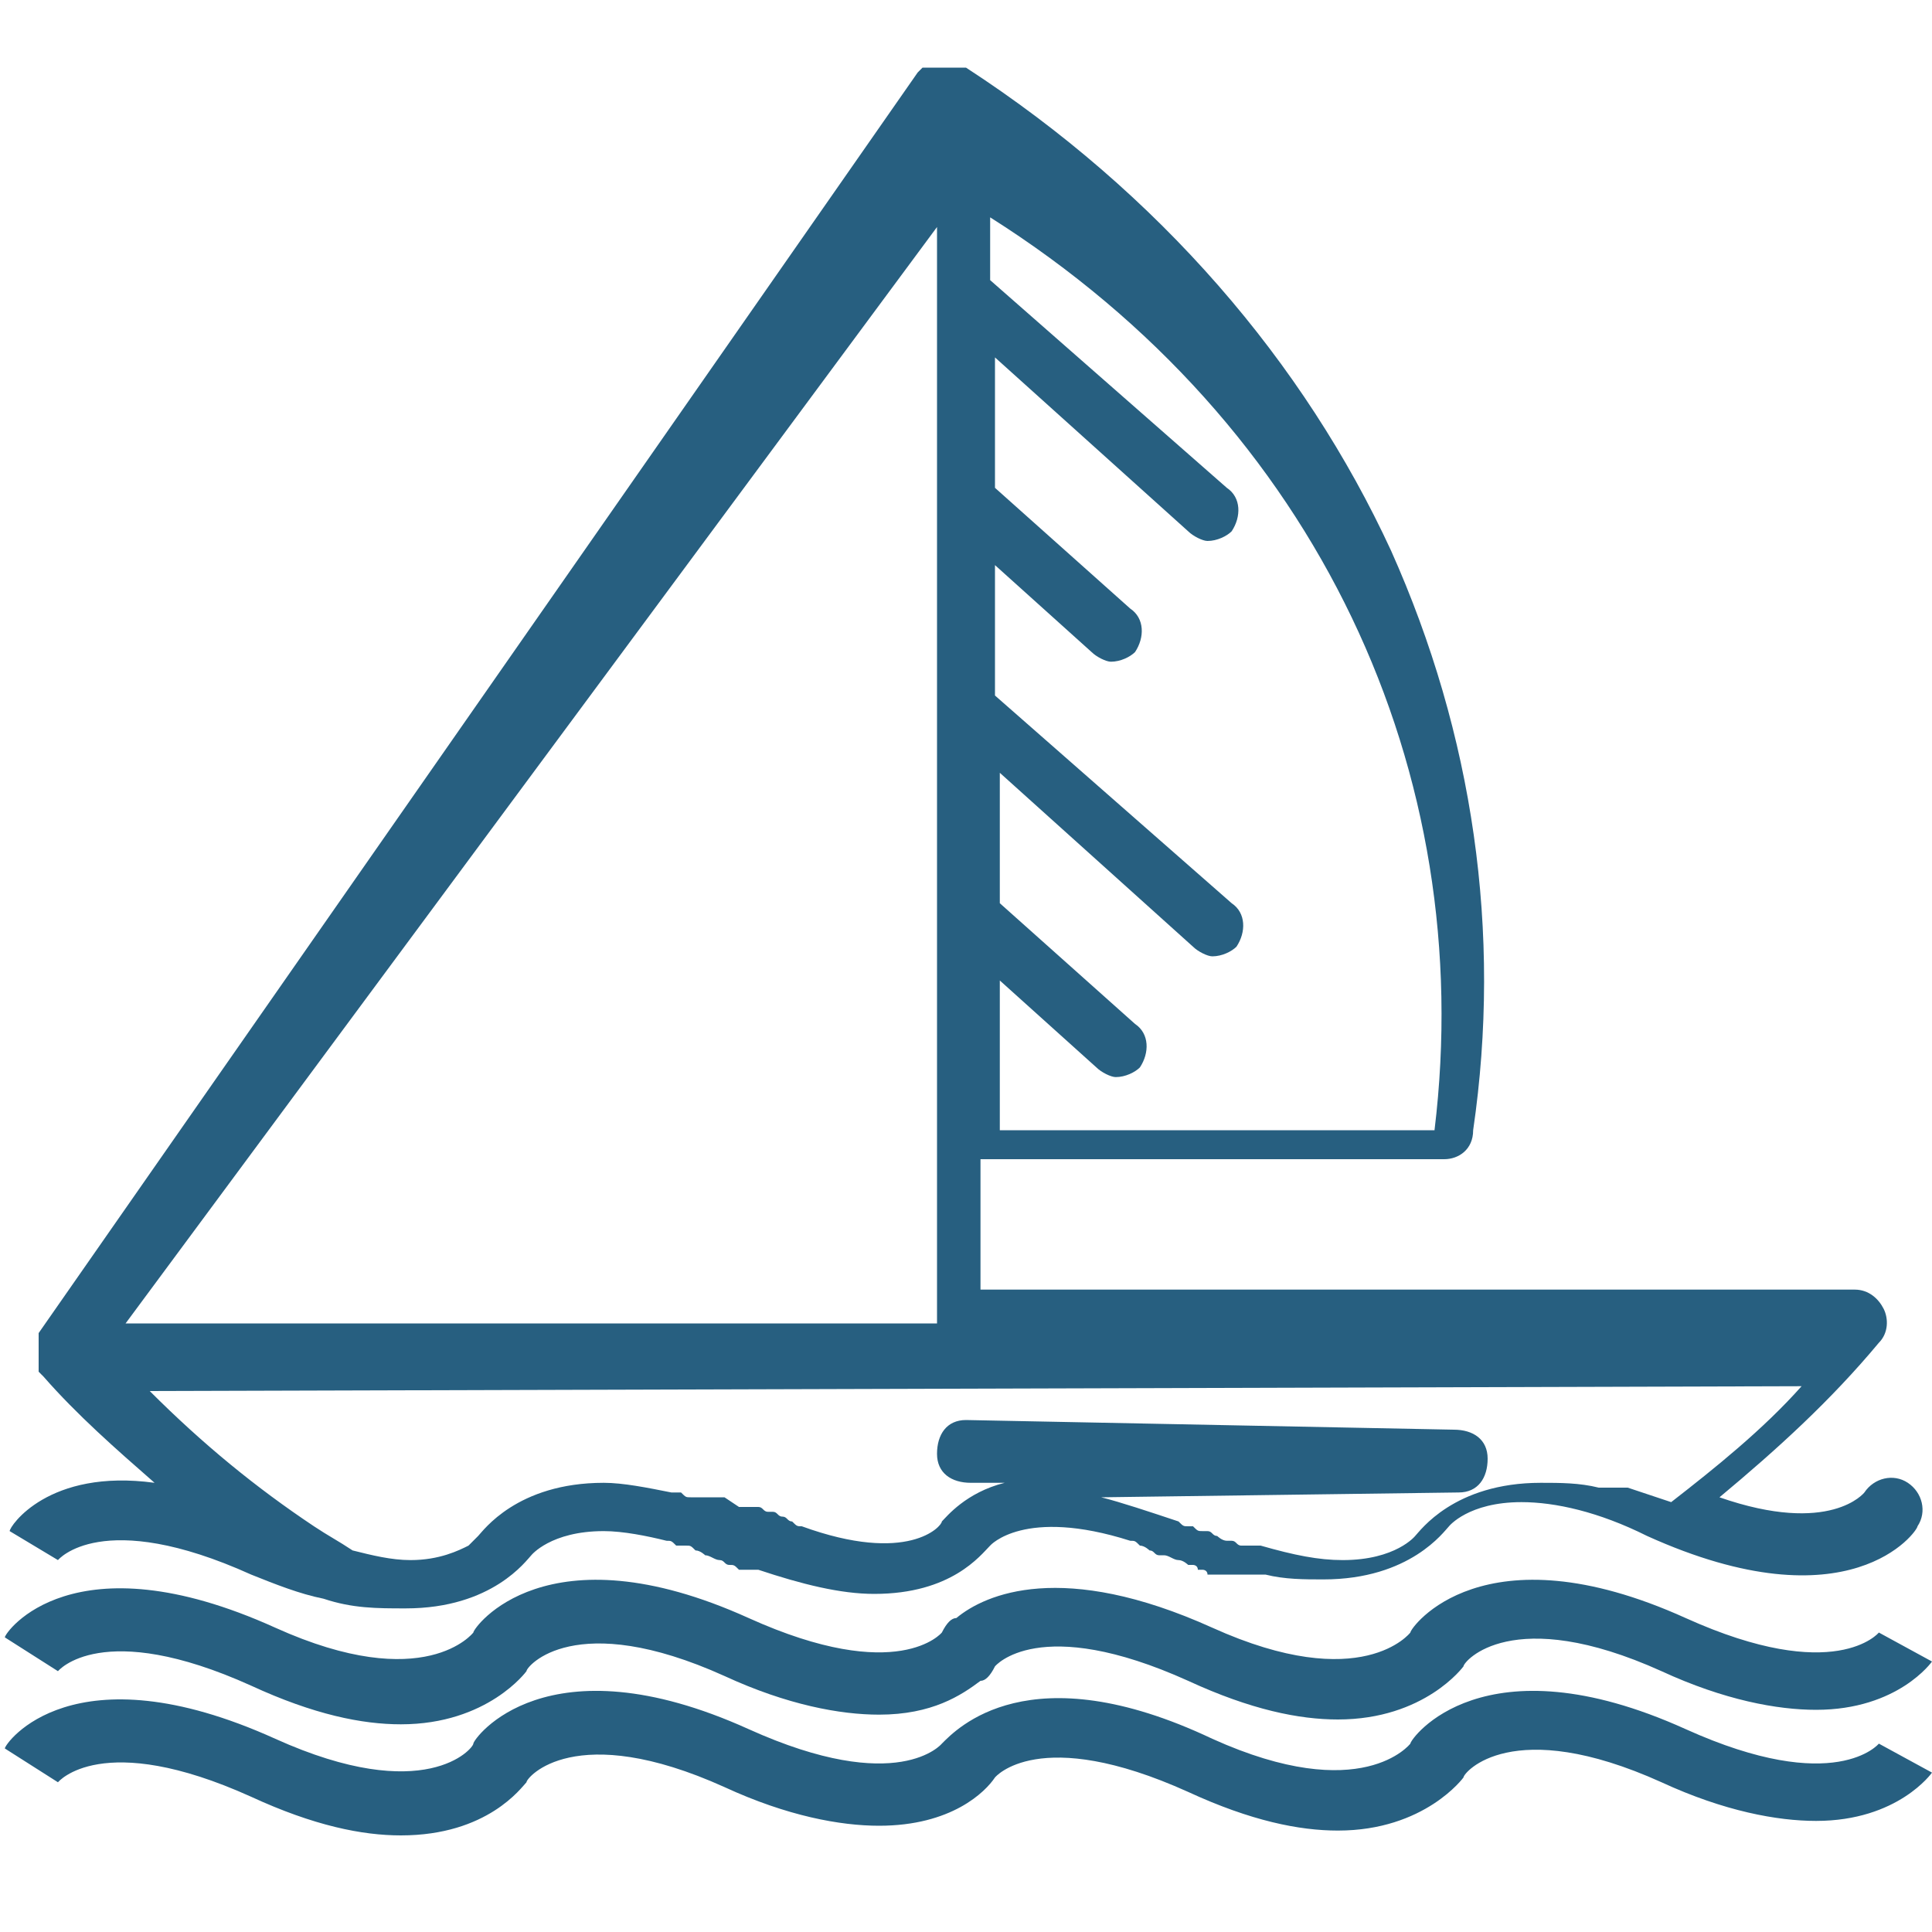
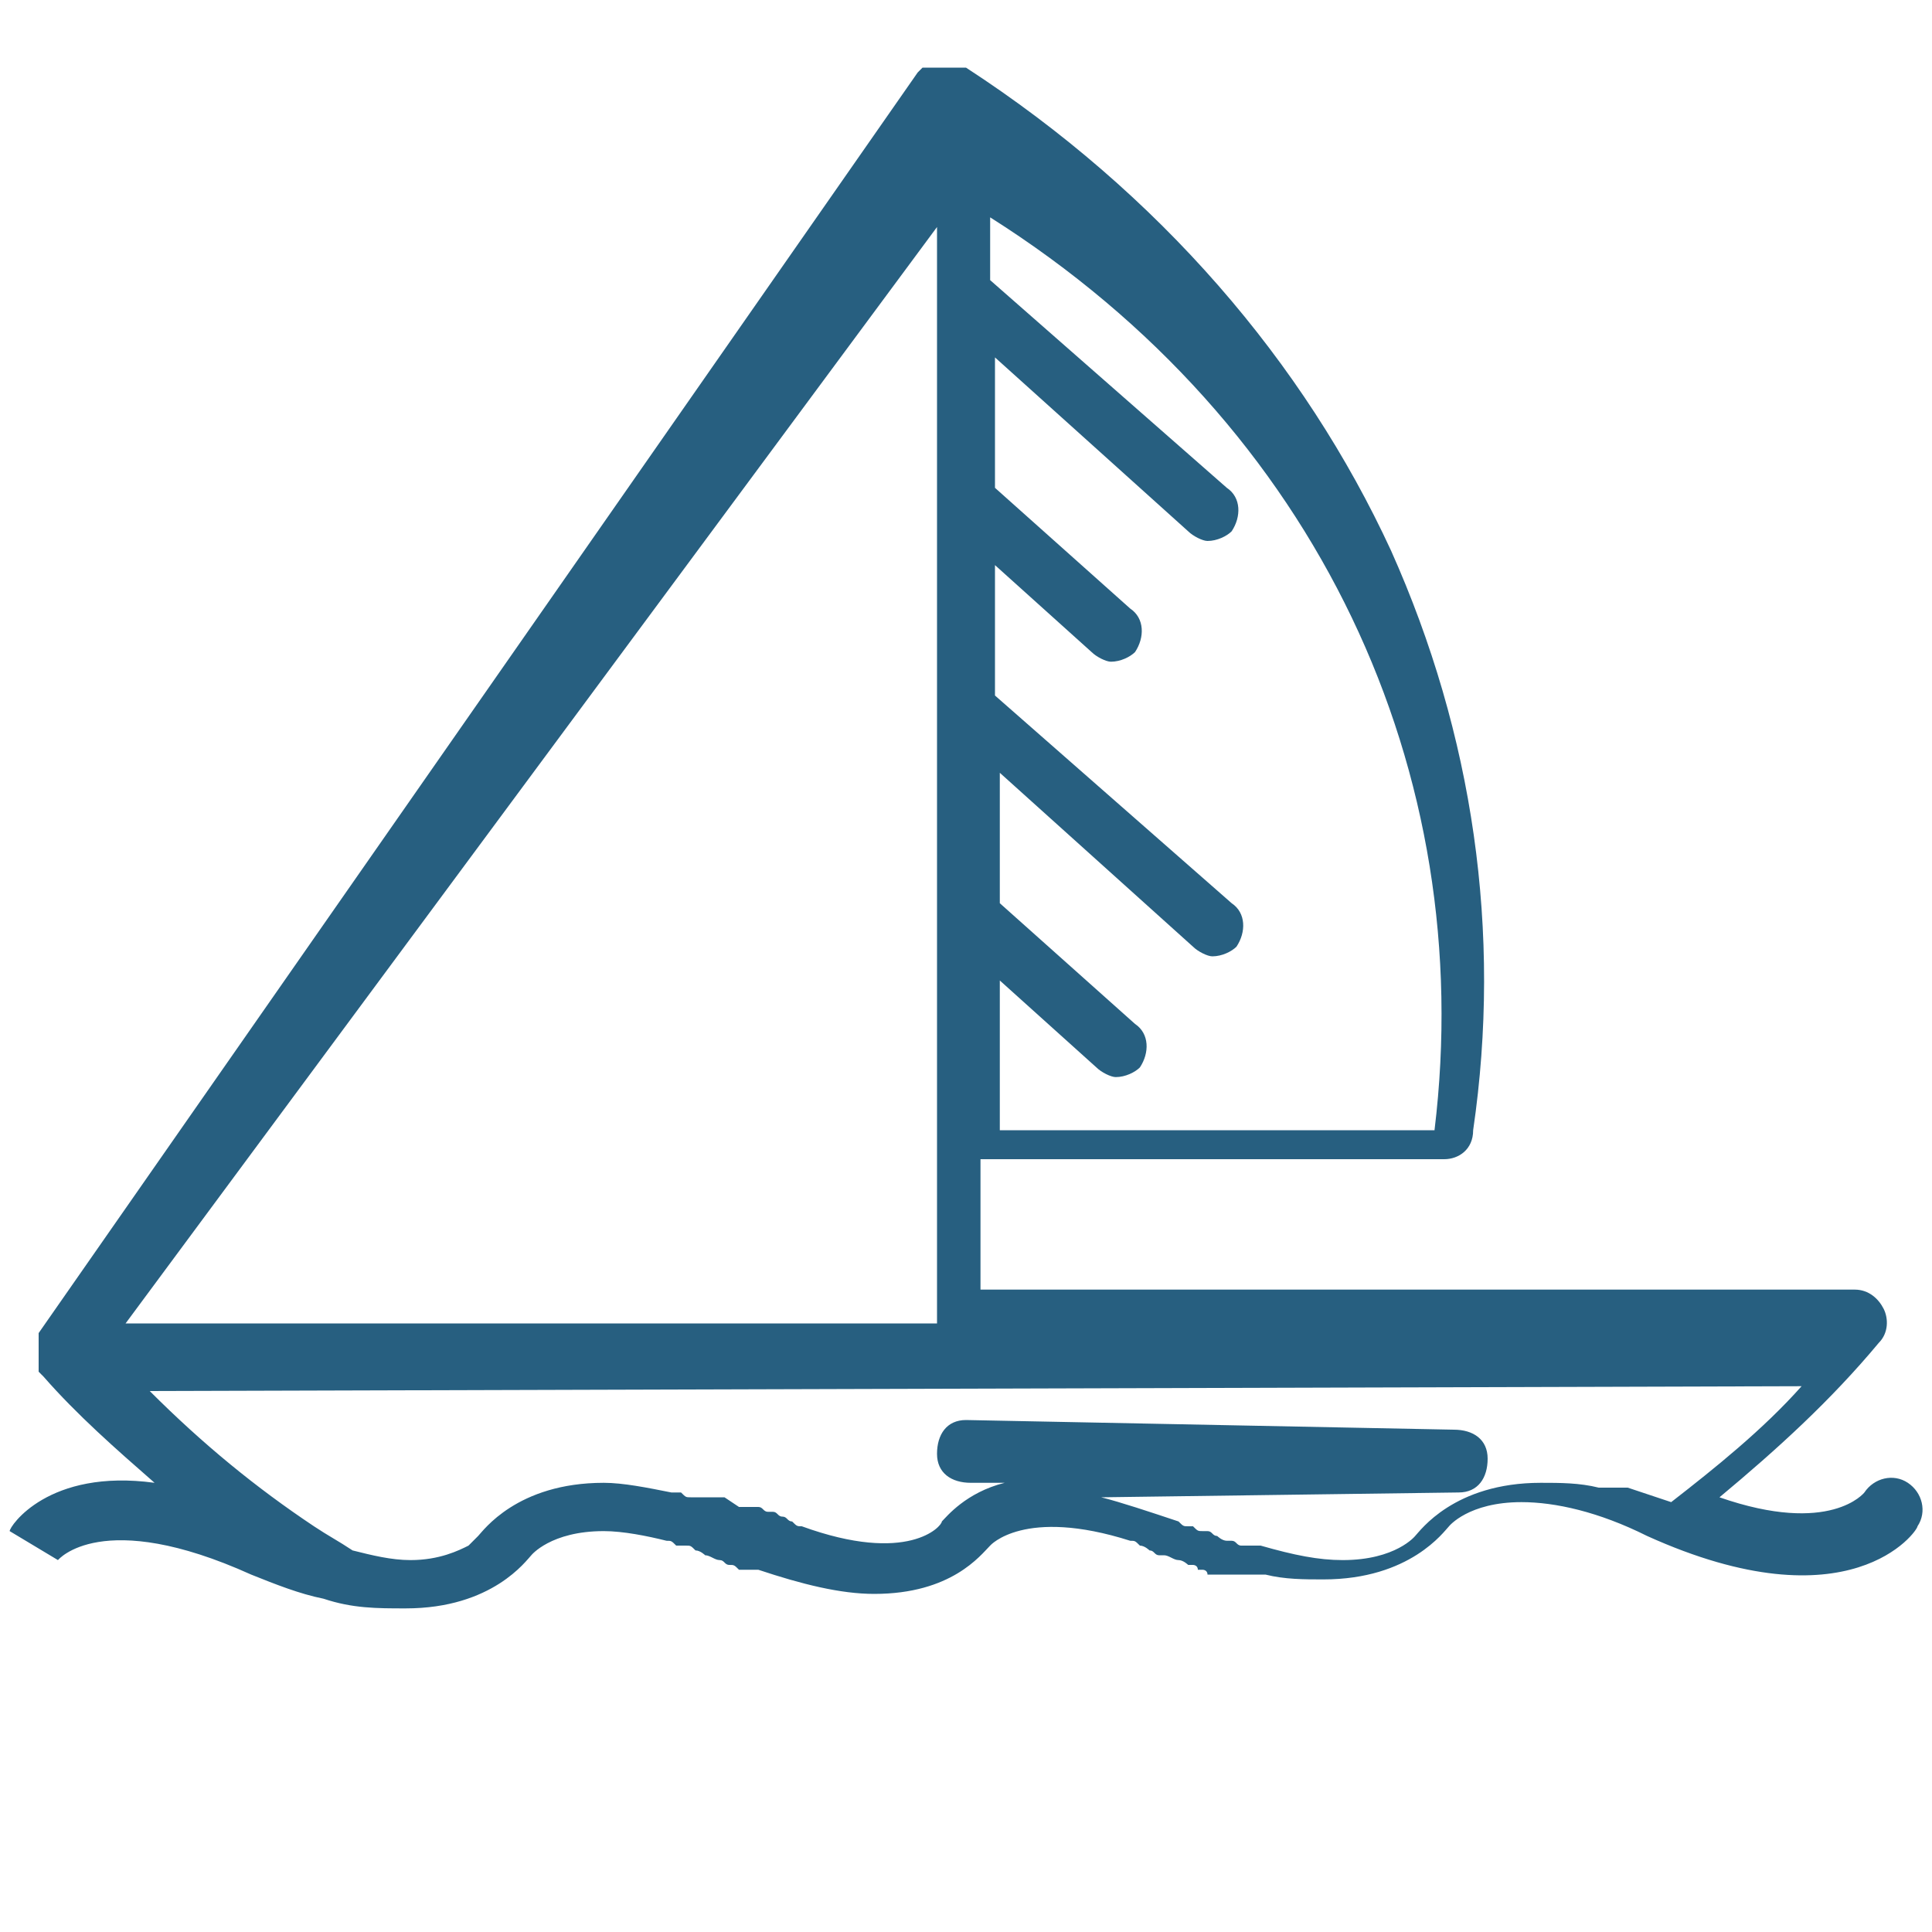
<svg xmlns="http://www.w3.org/2000/svg" version="1.1" width="40" height="40" x="0px" y="0px" viewBox="0 0 40 40" style="enable-background:new 0 0 40 40;" xml:space="preserve">
  <style type="text/css">
	.st0{fill:#275F80;}
</style>
  <g>
    <path class="st0" d="M1.2,32.3c0,0,0.9-1.1,4,0.3c0.5,0.2,1,0.4,1.5,0.5l0,0c0.6,0.2,1.1,0.2,1.7,0.2c1.8,0,2.5-1,2.6-1.1   c0,0,0.4-0.5,1.5-0.5c0.4,0,0.9,0.1,1.3,0.2l0,0c0.1,0,0.1,0,0.2,0.1h0.1h0.1c0.1,0,0.1,0,0.2,0.1l0,0c0.1,0,0.2,0.1,0.2,0.1l0,0   c0.1,0,0.2,0.1,0.3,0.1s0.1,0.1,0.2,0.1l0,0c0.1,0,0.1,0,0.2,0.1c0,0,0,0,0.1,0h0.1h0.1c0,0,0,0,0.1,0c0.9,0.3,1.7,0.5,2.4,0.5   c1.6,0,2.2-0.8,2.4-1c0,0,0.7-0.8,2.9-0.1l0,0c0.1,0,0.1,0,0.2,0.1l0,0c0.1,0,0.2,0.1,0.2,0.1l0,0c0.1,0,0.1,0.1,0.2,0.1   c0,0,0,0,0.1,0s0.2,0.1,0.3,0.1s0.2,0.1,0.2,0.1h0.1c0,0,0.1,0,0.1,0.1h0.1c0,0,0.1,0,0.1,0.1h0.1h0.1h0.1h0.1c0,0,0,0,0.1,0h0.1   c0,0,0,0,0.1,0s0.1,0,0.1,0l0,0c0.1,0,0.1,0,0.2,0l0,0c0.1,0,0.1,0,0.2,0l0,0c0.4,0.1,0.8,0.1,1.2,0.1c1.8,0,2.5-1,2.6-1.1l0,0   c0,0,0.4-0.5,1.5-0.5c0.7,0,1.6,0.2,2.6,0.7l0,0c4.2,1.9,5.6-0.1,5.6-0.2c0.2-0.3,0.1-0.7-0.2-0.9s-0.7-0.1-0.9,0.2   c0,0-0.7,0.9-3,0.1c1.2-1,2.3-2,3.3-3.2c0.2-0.2,0.2-0.5,0.1-0.7c-0.1-0.2-0.3-0.4-0.6-0.4H20.3V24h9.6c0.3,0,0.6-0.2,0.6-0.6   c0.6-4.1,0-8.2-1.7-12C27,7.5,24,4,20,1.4l0,0c0,0,0,0-0.1,0l0,0c0,0,0,0-0.1,0l0,0c0,0,0,0-0.1,0l0,0c0,0,0,0-0.1,0l0,0h-0.1l0,0   c0,0,0,0-0.1,0l0,0h-0.1l0,0c0,0,0,0-0.1,0l0,0l0,0c0,0,0,0-0.1,0l0,0c0,0,0,0-0.1,0.1l0,0l0,0l0,0l0,0L0.8,27.6l0,0l0,0v0.1l0,0   l0,0c0,0,0,0,0,0.1l0,0v0.1l0,0c0,0,0,0,0,0.1l0,0v0.1l0,0c0,0,0,0,0,0.1l0,0v0.1l0,0c0,0,0,0,0,0.1l0,0c0,0,0,0,0.1,0.1l0,0   c0.7,0.8,1.5,1.5,2.3,2.2c-2.2-0.3-3,0.9-3,1L1.2,32.3L1.2,32.3L1.2,32.3z M2.6,27.4L19.4,4.7v22.7H2.6z M29.7,23.4h-9v-3.1l2,1.8   c0.1,0.1,0.3,0.2,0.4,0.2c0.2,0,0.4-0.1,0.5-0.2c0.2-0.3,0.2-0.7-0.1-0.9l-2.8-2.5V16l4,3.6c0.1,0.1,0.3,0.2,0.4,0.2   c0.2,0,0.4-0.1,0.5-0.2c0.2-0.3,0.2-0.7-0.1-0.9l-4.9-4.3v-2.7l2,1.8c0.1,0.1,0.3,0.2,0.4,0.2c0.2,0,0.4-0.1,0.5-0.2   c0.2-0.3,0.2-0.7-0.1-0.9l-2.8-2.5V7.4l4,3.6c0.1,0.1,0.3,0.2,0.4,0.2c0.2,0,0.4-0.1,0.5-0.2c0.2-0.3,0.2-0.7-0.1-0.9l-4.9-4.3V4.5   C27.3,8.8,30.6,16,29.7,23.4L29.7,23.4z M37.3,28.7c-0.8,0.9-1.8,1.7-2.7,2.4c-0.3-0.1-0.6-0.2-0.9-0.3l0,0h-0.1c0,0,0,0-0.1,0   h-0.1h-0.1c0,0,0,0-0.1,0h-0.1l0,0c-0.4-0.1-0.8-0.1-1.2-0.1c-1.8,0-2.5,1-2.6,1.1l0,0c0,0-0.4,0.5-1.5,0.5c-0.5,0-1-0.1-1.7-0.3   c0,0,0,0-0.1,0h-0.1h-0.1h-0.1c-0.1,0-0.1-0.1-0.2-0.1c0,0,0,0-0.1,0s-0.2-0.1-0.2-0.1l0,0l0,0c-0.1,0-0.1-0.1-0.2-0.1   c0,0,0,0-0.1,0s-0.1,0-0.2-0.1c0,0,0,0-0.1,0s-0.1,0-0.2-0.1l0,0c-0.6-0.2-1.2-0.4-1.6-0.5l7.4-0.1c0.4,0,0.6-0.3,0.6-0.7   s-0.3-0.6-0.7-0.6L20,29.4c-0.4,0-0.6,0.3-0.6,0.7s0.3,0.6,0.7,0.6l0,0h0.7c-0.8,0.2-1.2,0.7-1.3,0.8l0,0c0,0.1-0.7,0.9-2.9,0.1   l0,0c-0.1,0-0.1,0-0.2-0.1l0,0c-0.1,0-0.1-0.1-0.2-0.1l0,0c-0.1,0-0.1-0.1-0.2-0.1h-0.1c-0.1,0-0.1-0.1-0.2-0.1l0,0h-0.1h-0.1h-0.1   h-0.1L15,31h-0.1h-0.1h-0.1h-0.1h-0.1h-0.1h-0.1c-0.1,0-0.1,0-0.2-0.1l0,0H14l0,0h-0.1l0,0c-0.5-0.1-1-0.2-1.4-0.2   c-1.8,0-2.5,1-2.6,1.1c0,0-0.1,0.1-0.2,0.2l0,0l0,0c-0.2,0.1-0.6,0.3-1.2,0.3c-0.4,0-0.8-0.1-1.2-0.2c-0.3-0.2-0.5-0.3-0.8-0.5   c-1.2-0.8-2.3-1.7-3.4-2.8L37.3,28.7z" />
-     <path class="st0" d="M38.9,33.8c0,0-0.9,1.1-4-0.3c-4.2-1.9-5.7,0.2-5.7,0.3l0,0c0,0-1,1.3-4.1-0.1c-3.1-1.4-4.7-0.7-5.3-0.2   c-0.1,0-0.2,0.1-0.3,0.3c0,0-0.9,1.1-4-0.3c-4.2-1.9-5.7,0.2-5.7,0.3l0,0c0,0-1,1.3-4.1-0.1c-4.2-1.9-5.6,0.1-5.6,0.2l1.1,0.7l0,0   c0,0,0.9-1.1,4,0.3c1.3,0.6,2.3,0.8,3.1,0.8c1.8,0,2.6-1.1,2.6-1.1l0,0c0-0.1,1-1.3,4.1,0.1c1.3,0.6,2.4,0.8,3.2,0.8   c1.1,0,1.7-0.4,2.1-0.7c0.1,0,0.2-0.1,0.3-0.3c0,0,0.9-1.1,4,0.3c1.3,0.6,2.3,0.8,3.1,0.8c1.8,0,2.6-1.1,2.6-1.1l0,0   c0-0.1,1-1.3,4.1,0.1c1.3,0.6,2.4,0.8,3.2,0.8c1.7,0,2.4-1,2.4-1L38.9,33.8L38.9,33.8L38.9,33.8z" />
-     <path class="st0" d="M38.9,36.1c0,0-0.9,1.1-4-0.3c-4.2-1.9-5.7,0.2-5.7,0.3c0,0-1,1.3-4.1-0.1c-3.8-1.8-5.3-0.2-5.6,0.1l0,0l0,0   c0,0-0.9,1.1-4-0.3c-4.2-1.9-5.7,0.2-5.7,0.3l0.5,0.4l-0.5-0.4l0,0c0,0.1-1,1.3-4.1-0.1c-4.2-1.9-5.6,0.1-5.6,0.2l1.1,0.7l0,0   c0,0,0.9-1.1,4,0.3C6.5,37.8,7.5,38,8.3,38c1.8,0,2.5-1,2.6-1.1c0-0.1,1-1.3,4.1,0.1c1.3,0.6,2.4,0.8,3.2,0.8c1.5,0,2.2-0.7,2.4-1   l0,0l0,0c0,0,0.9-1.1,4,0.3c1.3,0.6,2.3,0.8,3.1,0.8c1.8,0,2.6-1.1,2.6-1.1l0,0c0-0.1,1-1.3,4.1,0.1c1.3,0.6,2.4,0.8,3.2,0.8   c1.7,0,2.4-1,2.4-1L38.9,36.1L38.9,36.1L38.9,36.1z M10.9,36.9L10.9,36.9L10.9,36.9z" />
  </g>
</svg>